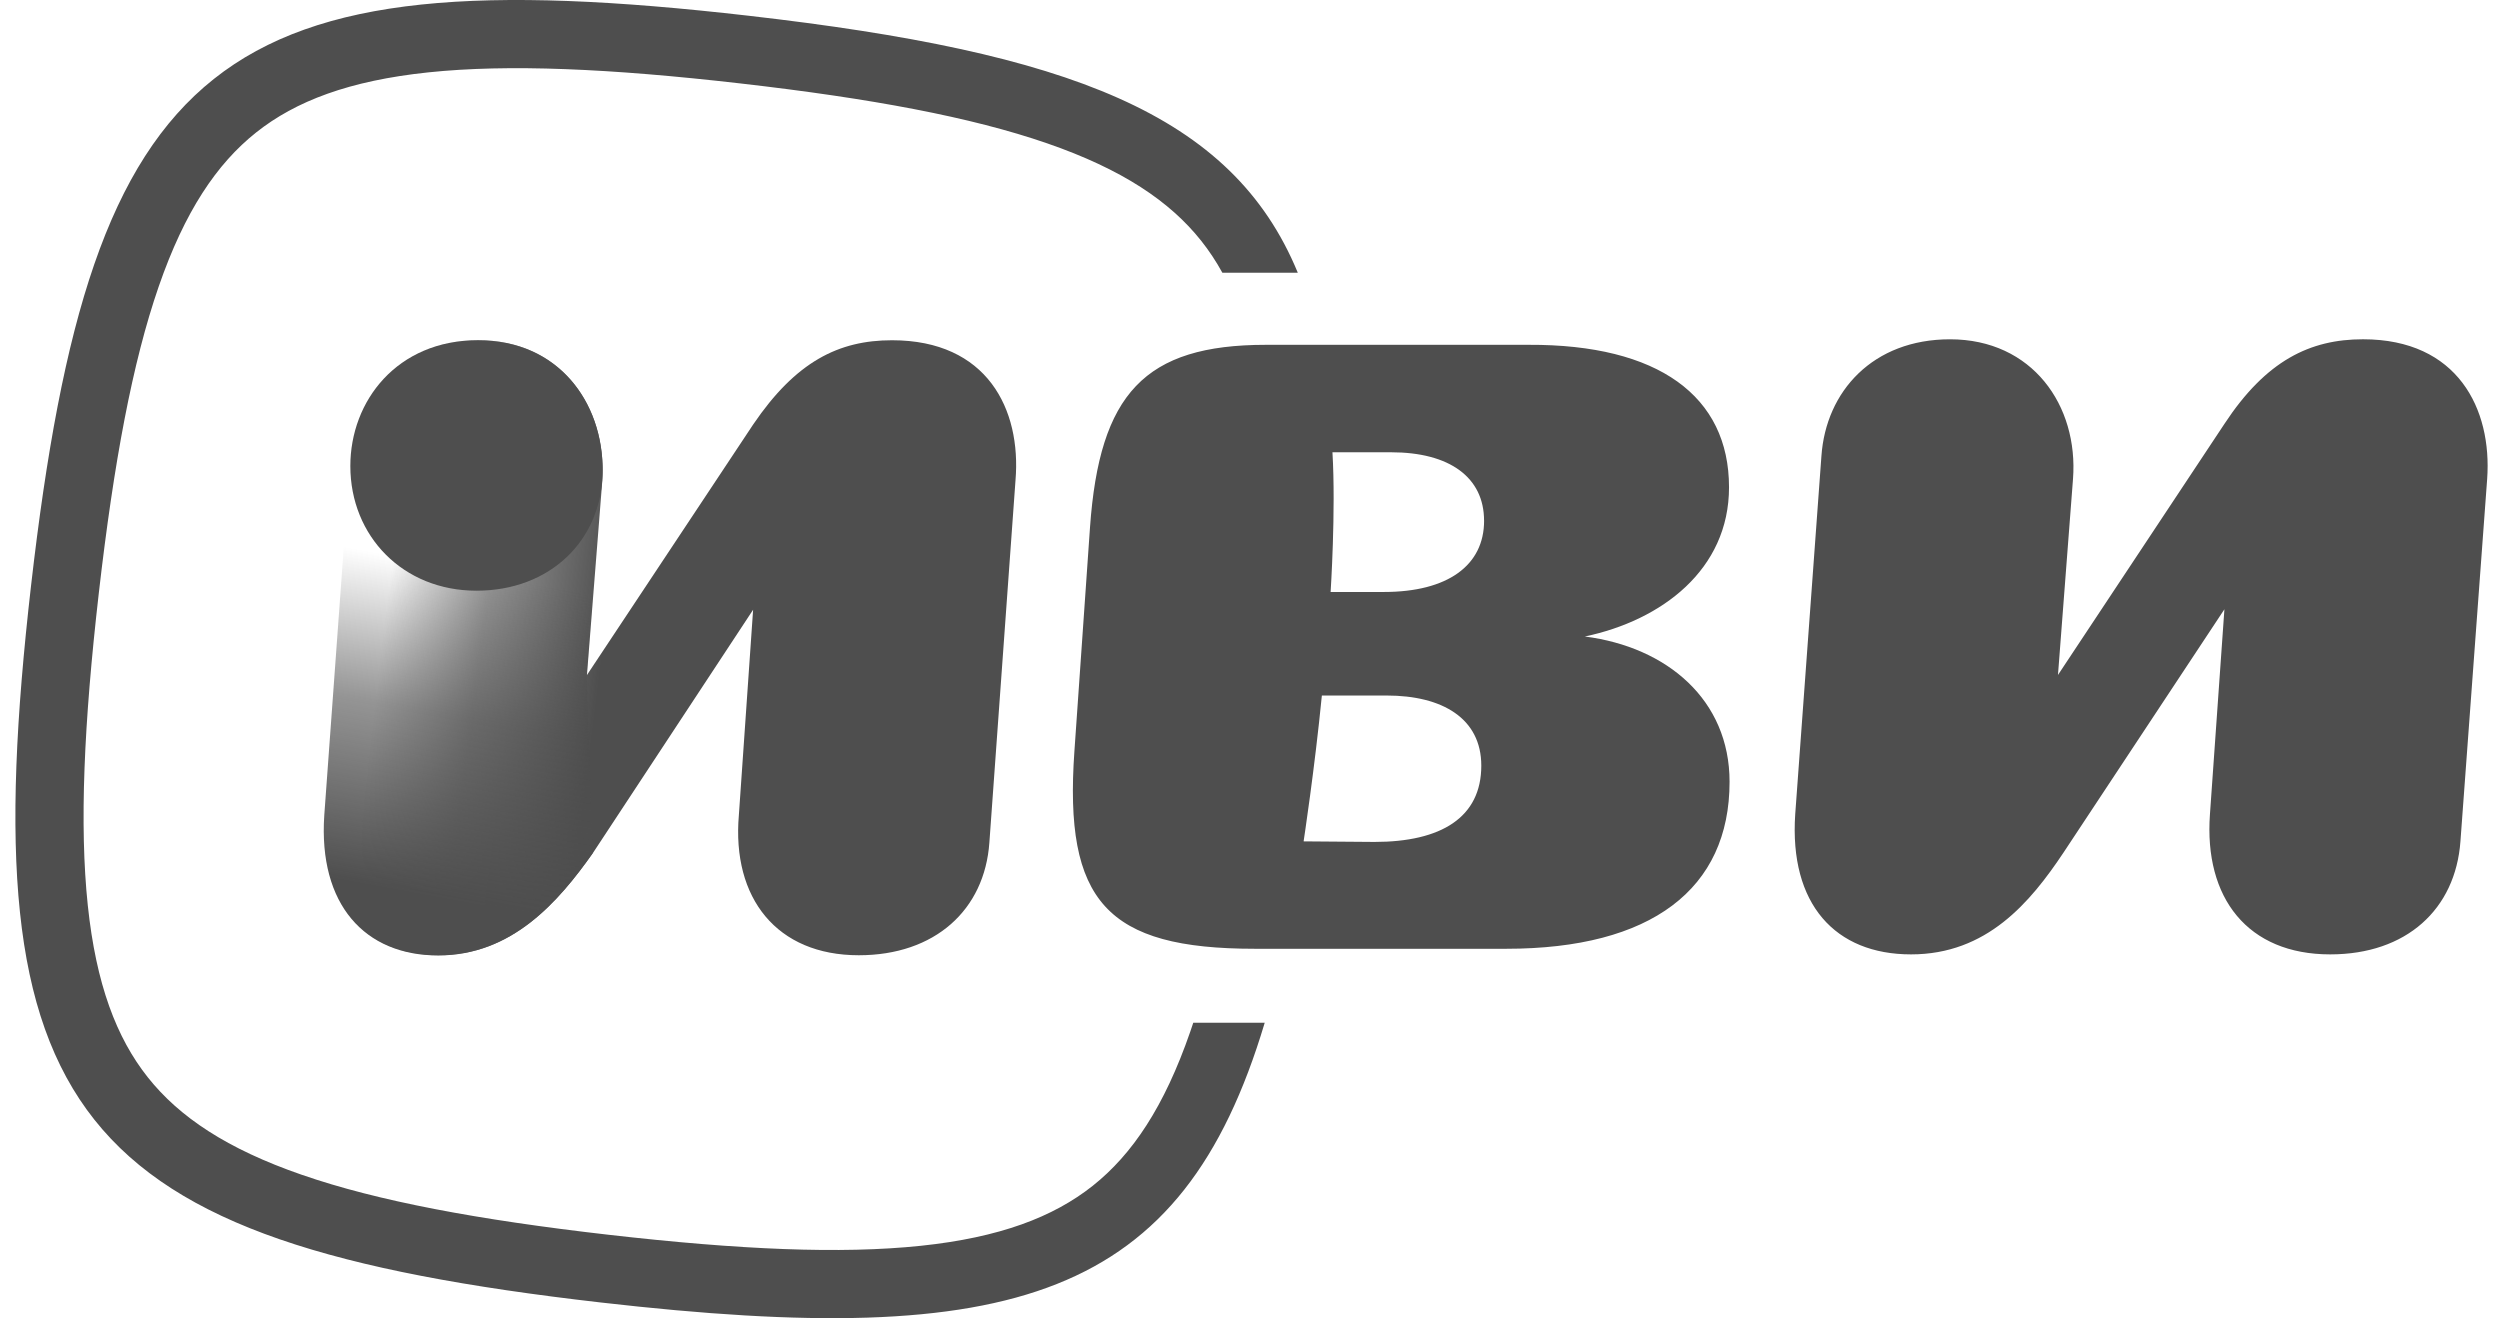
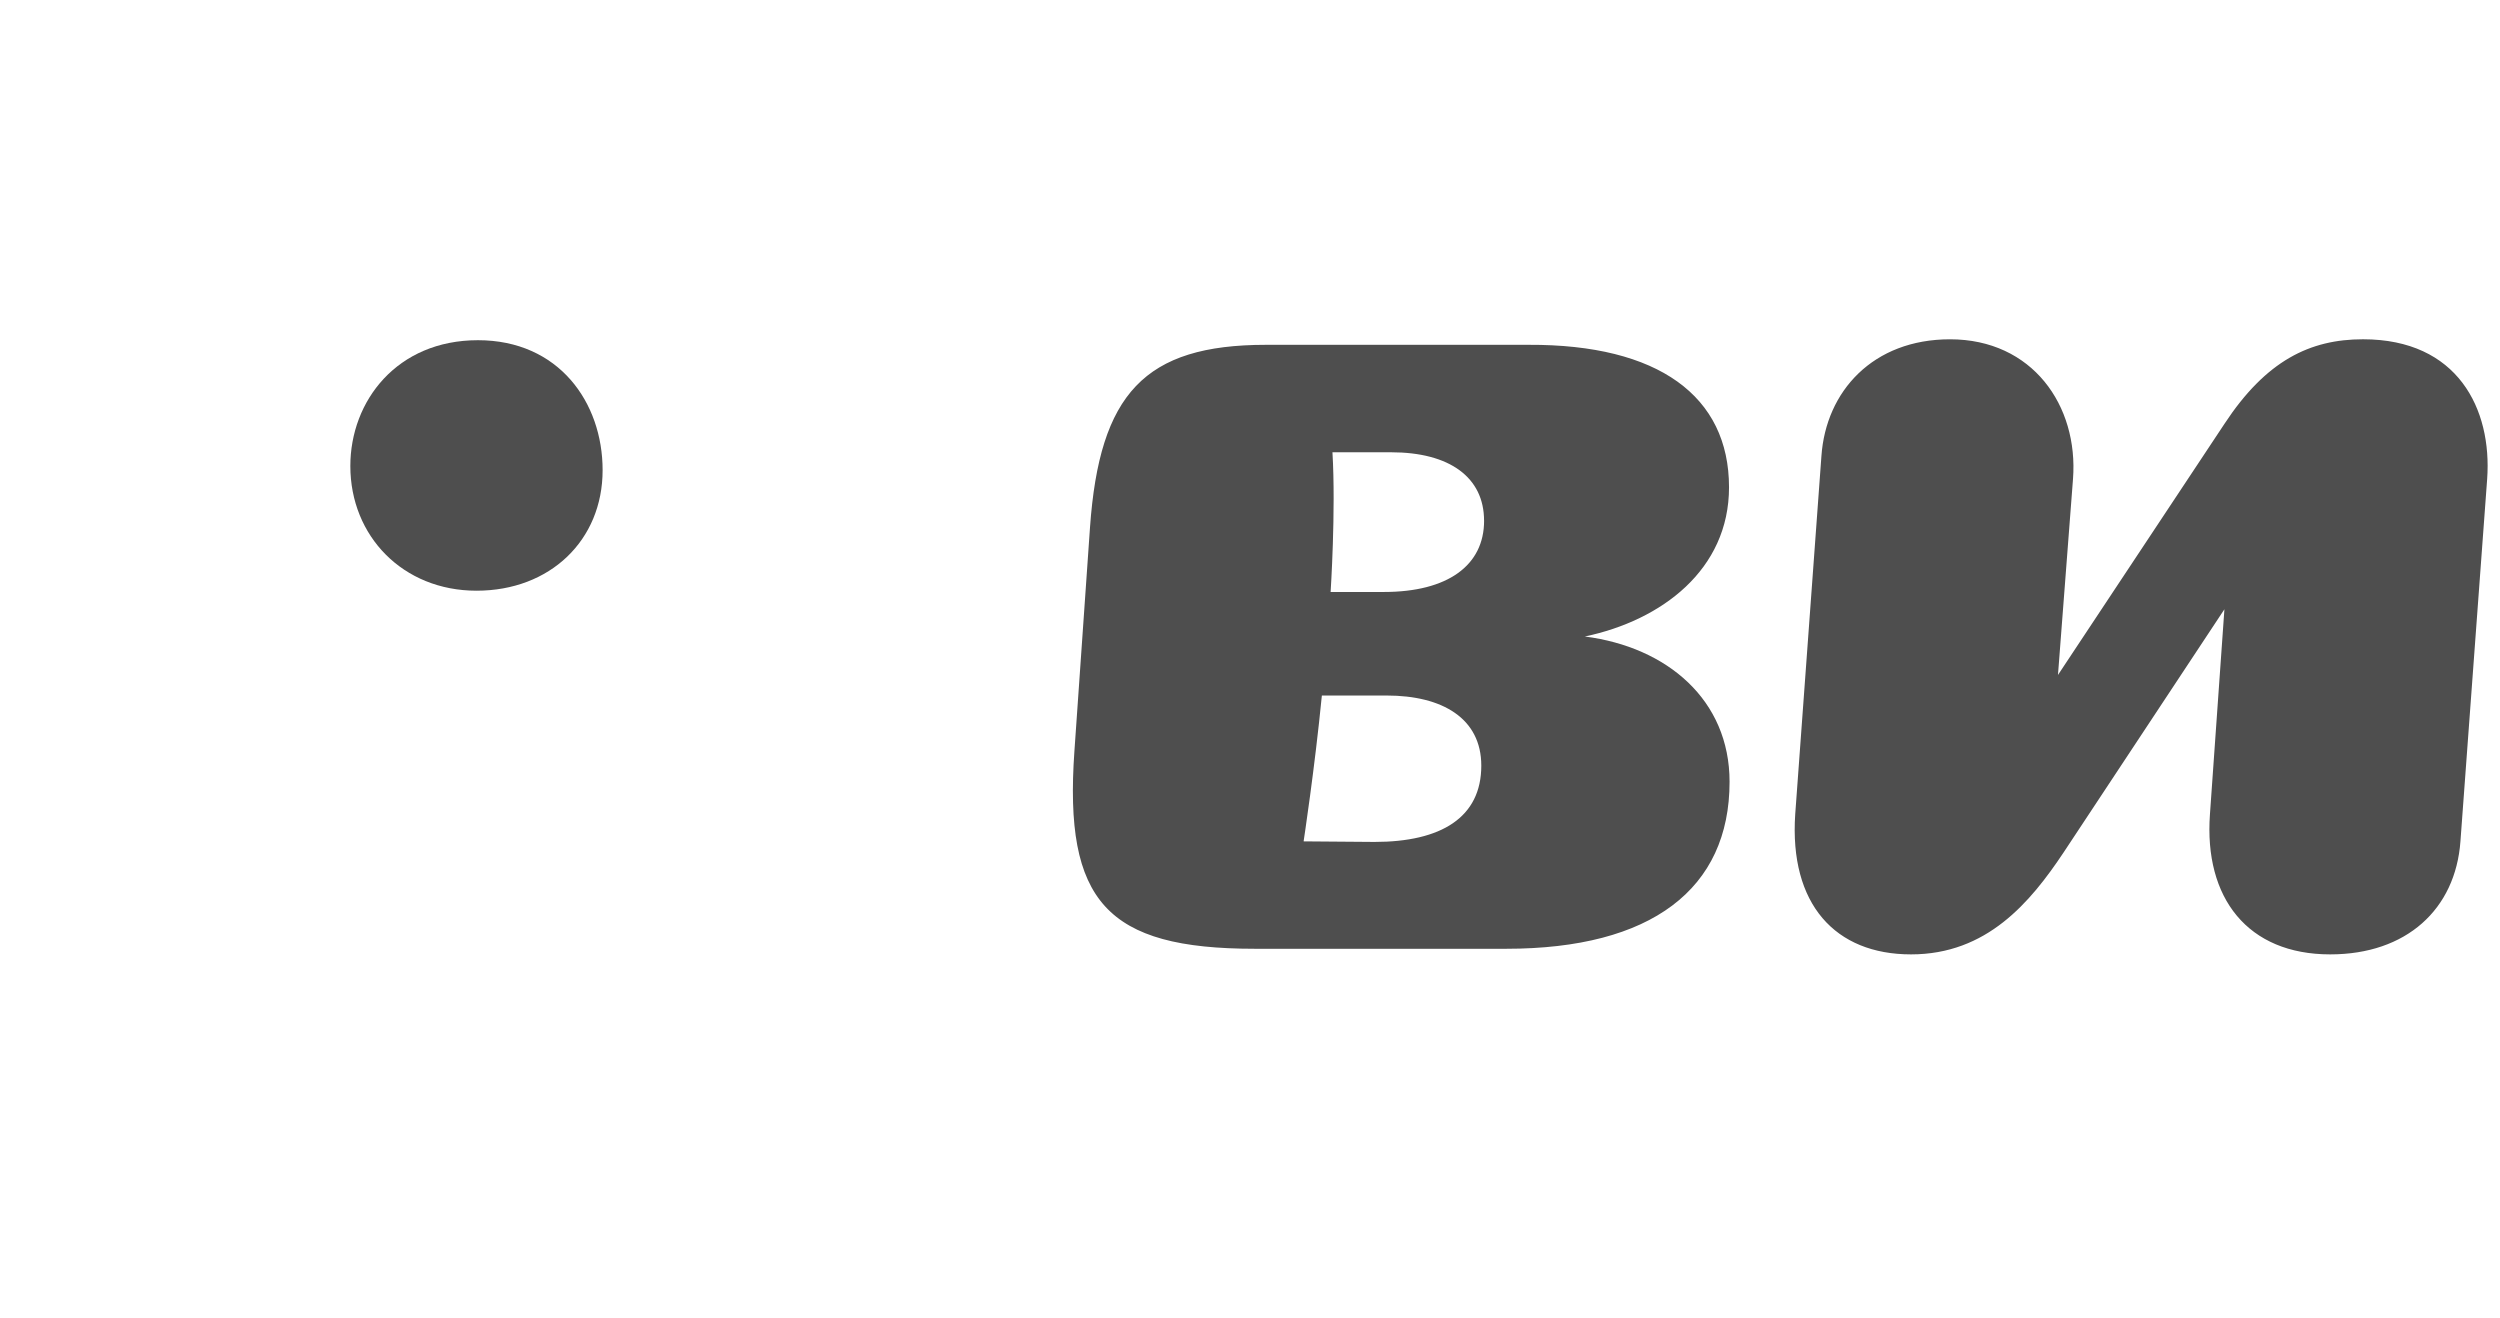
<svg xmlns="http://www.w3.org/2000/svg" width="110" height="58" viewBox="0 0 110 58" fill="none">
-   <path fill-rule="evenodd" clip-rule="evenodd" d="M26.43 57.309C44.623 59.396 52.01 57.16 55.648 45H52.504C52.461 45.132 52.416 45.263 52.372 45.392C51.229 48.699 49.819 50.794 48.083 52.173C46.346 53.552 43.987 54.451 40.508 54.816C36.994 55.184 32.533 54.989 26.772 54.329C21.013 53.668 16.623 52.848 13.285 51.693C9.979 50.55 7.884 49.141 6.505 47.404C5.126 45.668 4.227 43.307 3.862 39.828C3.493 36.315 3.688 31.853 4.348 26.093C5.009 20.334 5.829 15.944 6.984 12.605C8.127 9.3 9.537 7.205 11.273 5.826C13.009 4.447 15.369 3.549 18.848 3.184C22.362 2.816 26.823 3.011 32.583 3.672C38.343 4.332 42.733 5.152 46.072 6.306C49.378 7.449 51.474 8.859 52.853 10.595C53.193 11.023 53.503 11.489 53.784 12H57.103C54.212 4.983 47.022 2.308 32.925 0.691C9.612 -1.983 4.043 2.439 1.368 25.752C-1.304 49.065 3.119 54.634 26.43 57.309Z" fill="#4E4E4E" />
  <path d="M103.973 14.928C101.646 14.928 99.711 15.858 97.874 18.652L90.551 29.698L91.212 21.077C91.457 17.844 89.425 14.929 85.8 14.929C82.42 14.929 80.338 17.207 80.142 20.073L78.99 35.822C78.722 39.789 80.754 41.993 84.085 41.993C87.418 41.993 89.327 39.715 90.796 37.511L97.874 26.808L97.238 35.822C96.969 39.52 98.903 41.993 102.528 41.993C105.883 41.993 108.039 40.009 108.259 37.021L109.435 21.076C109.655 17.99 108.137 14.928 103.973 14.928ZM76.101 34.399C76.101 30.798 73.358 28.472 69.733 28.006C73.113 27.296 76.077 25.067 76.077 21.442C76.077 17.425 72.966 15.148 67.26 15.172H55.7C50.361 15.172 48.377 17.328 47.96 23.206L47.274 33.052C46.809 39.664 48.694 41.746 55.21 41.746H66.28C72.648 41.746 76.101 39.126 76.101 34.398V34.399ZM65.177 33.689C65.177 35.967 63.414 37.045 60.475 37.045L57.359 37.02C57.359 37.02 57.848 33.813 58.162 30.603H61.014C63.463 30.603 65.177 31.608 65.177 33.689ZM65.3 22.913C65.3 24.872 63.708 26.047 60.891 26.047H58.547C58.547 26.047 58.781 22.475 58.628 19.9H61.209C63.781 19.9 65.299 21.002 65.299 22.912L65.3 22.913Z" fill="#4E4E4E" />
-   <path d="M39.25 14.971C36.899 14.971 35.018 15.911 33.138 18.68L25.825 29.702L26.503 21.135C26.713 17.896 24.675 14.971 21.07 14.971C17.726 14.971 15.637 17.217 15.428 20.091L14.278 35.868C14.017 39.786 16.054 42.032 19.293 42.032C22.532 42.032 24.569 39.681 26.085 37.538L33.137 26.829L32.51 35.867C32.197 39.524 34.182 42.031 37.786 42.031C41.13 42.031 43.324 40.045 43.533 37.068L44.682 21.135C44.943 18 43.429 14.971 39.249 14.971H39.25Z" fill="url(#paint0_linear_176_41)" />
-   <path d="M26.492 21.142L25.814 29.71L26.074 37.546C24.558 39.689 22.521 42.04 19.282 42.04C16.044 42.04 14.006 39.794 14.268 35.875L15.417 20.098C15.626 17.225 17.715 14.979 21.059 14.979C24.665 14.979 26.702 17.904 26.492 21.142Z" fill="url(#paint1_linear_176_41)" />
  <path d="M26.515 20.688C26.515 17.7 24.582 14.969 21.029 14.969C17.476 14.969 15.415 17.633 15.415 20.506C15.415 23.589 17.728 25.991 20.966 25.991C24.205 25.991 26.515 23.77 26.515 20.688Z" fill="#4E4E4E" />
  <defs>
    <linearGradient id="paint0_linear_176_41" x1="28.281" y1="28.367" x2="16.981" y2="26.933" gradientUnits="userSpaceOnUse">
      <stop offset="0.15" stop-color="#4E4E4E" />
      <stop offset="0.62" stop-color="#4E4E4E" stop-opacity="0.6" />
      <stop offset="1" stop-color="#4E4E4E" stop-opacity="0" />
    </linearGradient>
    <linearGradient id="paint1_linear_176_41" x1="17.859" y1="41.835" x2="20.925" y2="25.114" gradientUnits="userSpaceOnUse">
      <stop offset="0.15" stop-color="#4E4E4E" />
      <stop offset="0.62" stop-color="#4E4E4E" stop-opacity="0.6" />
      <stop offset="1" stop-color="#4E4E4E" stop-opacity="0" />
    </linearGradient>
  </defs>
</svg>